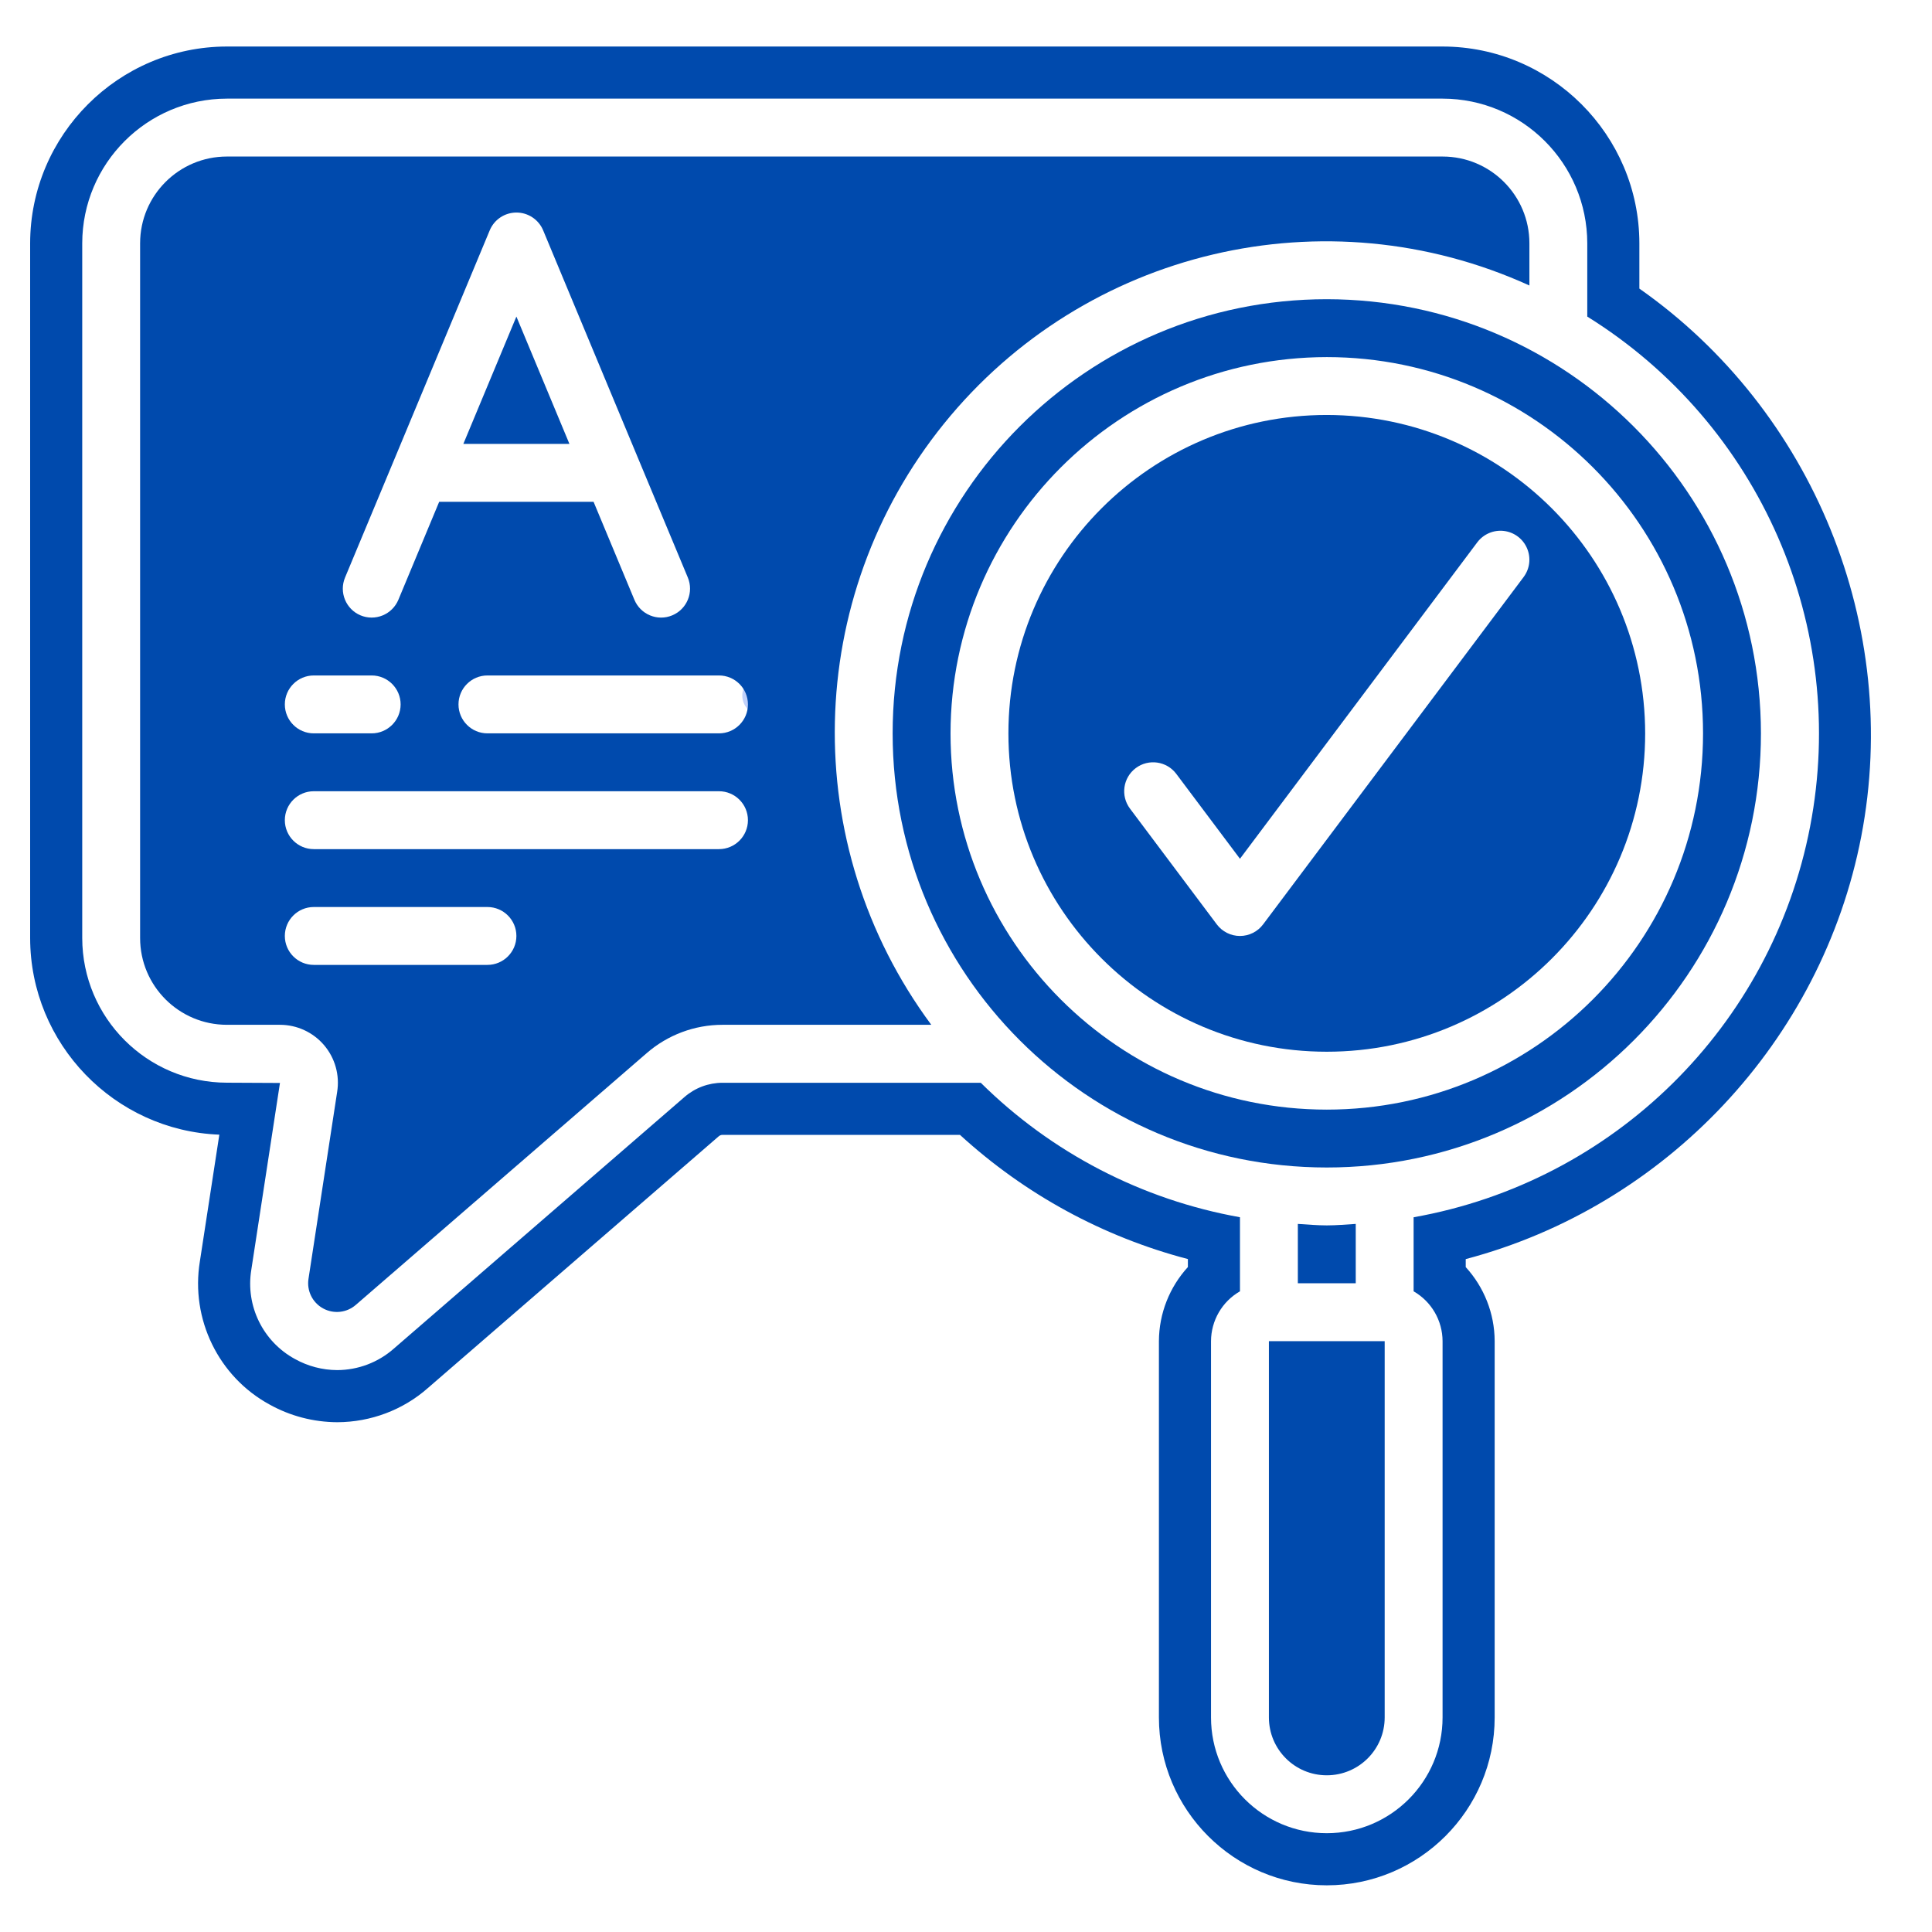
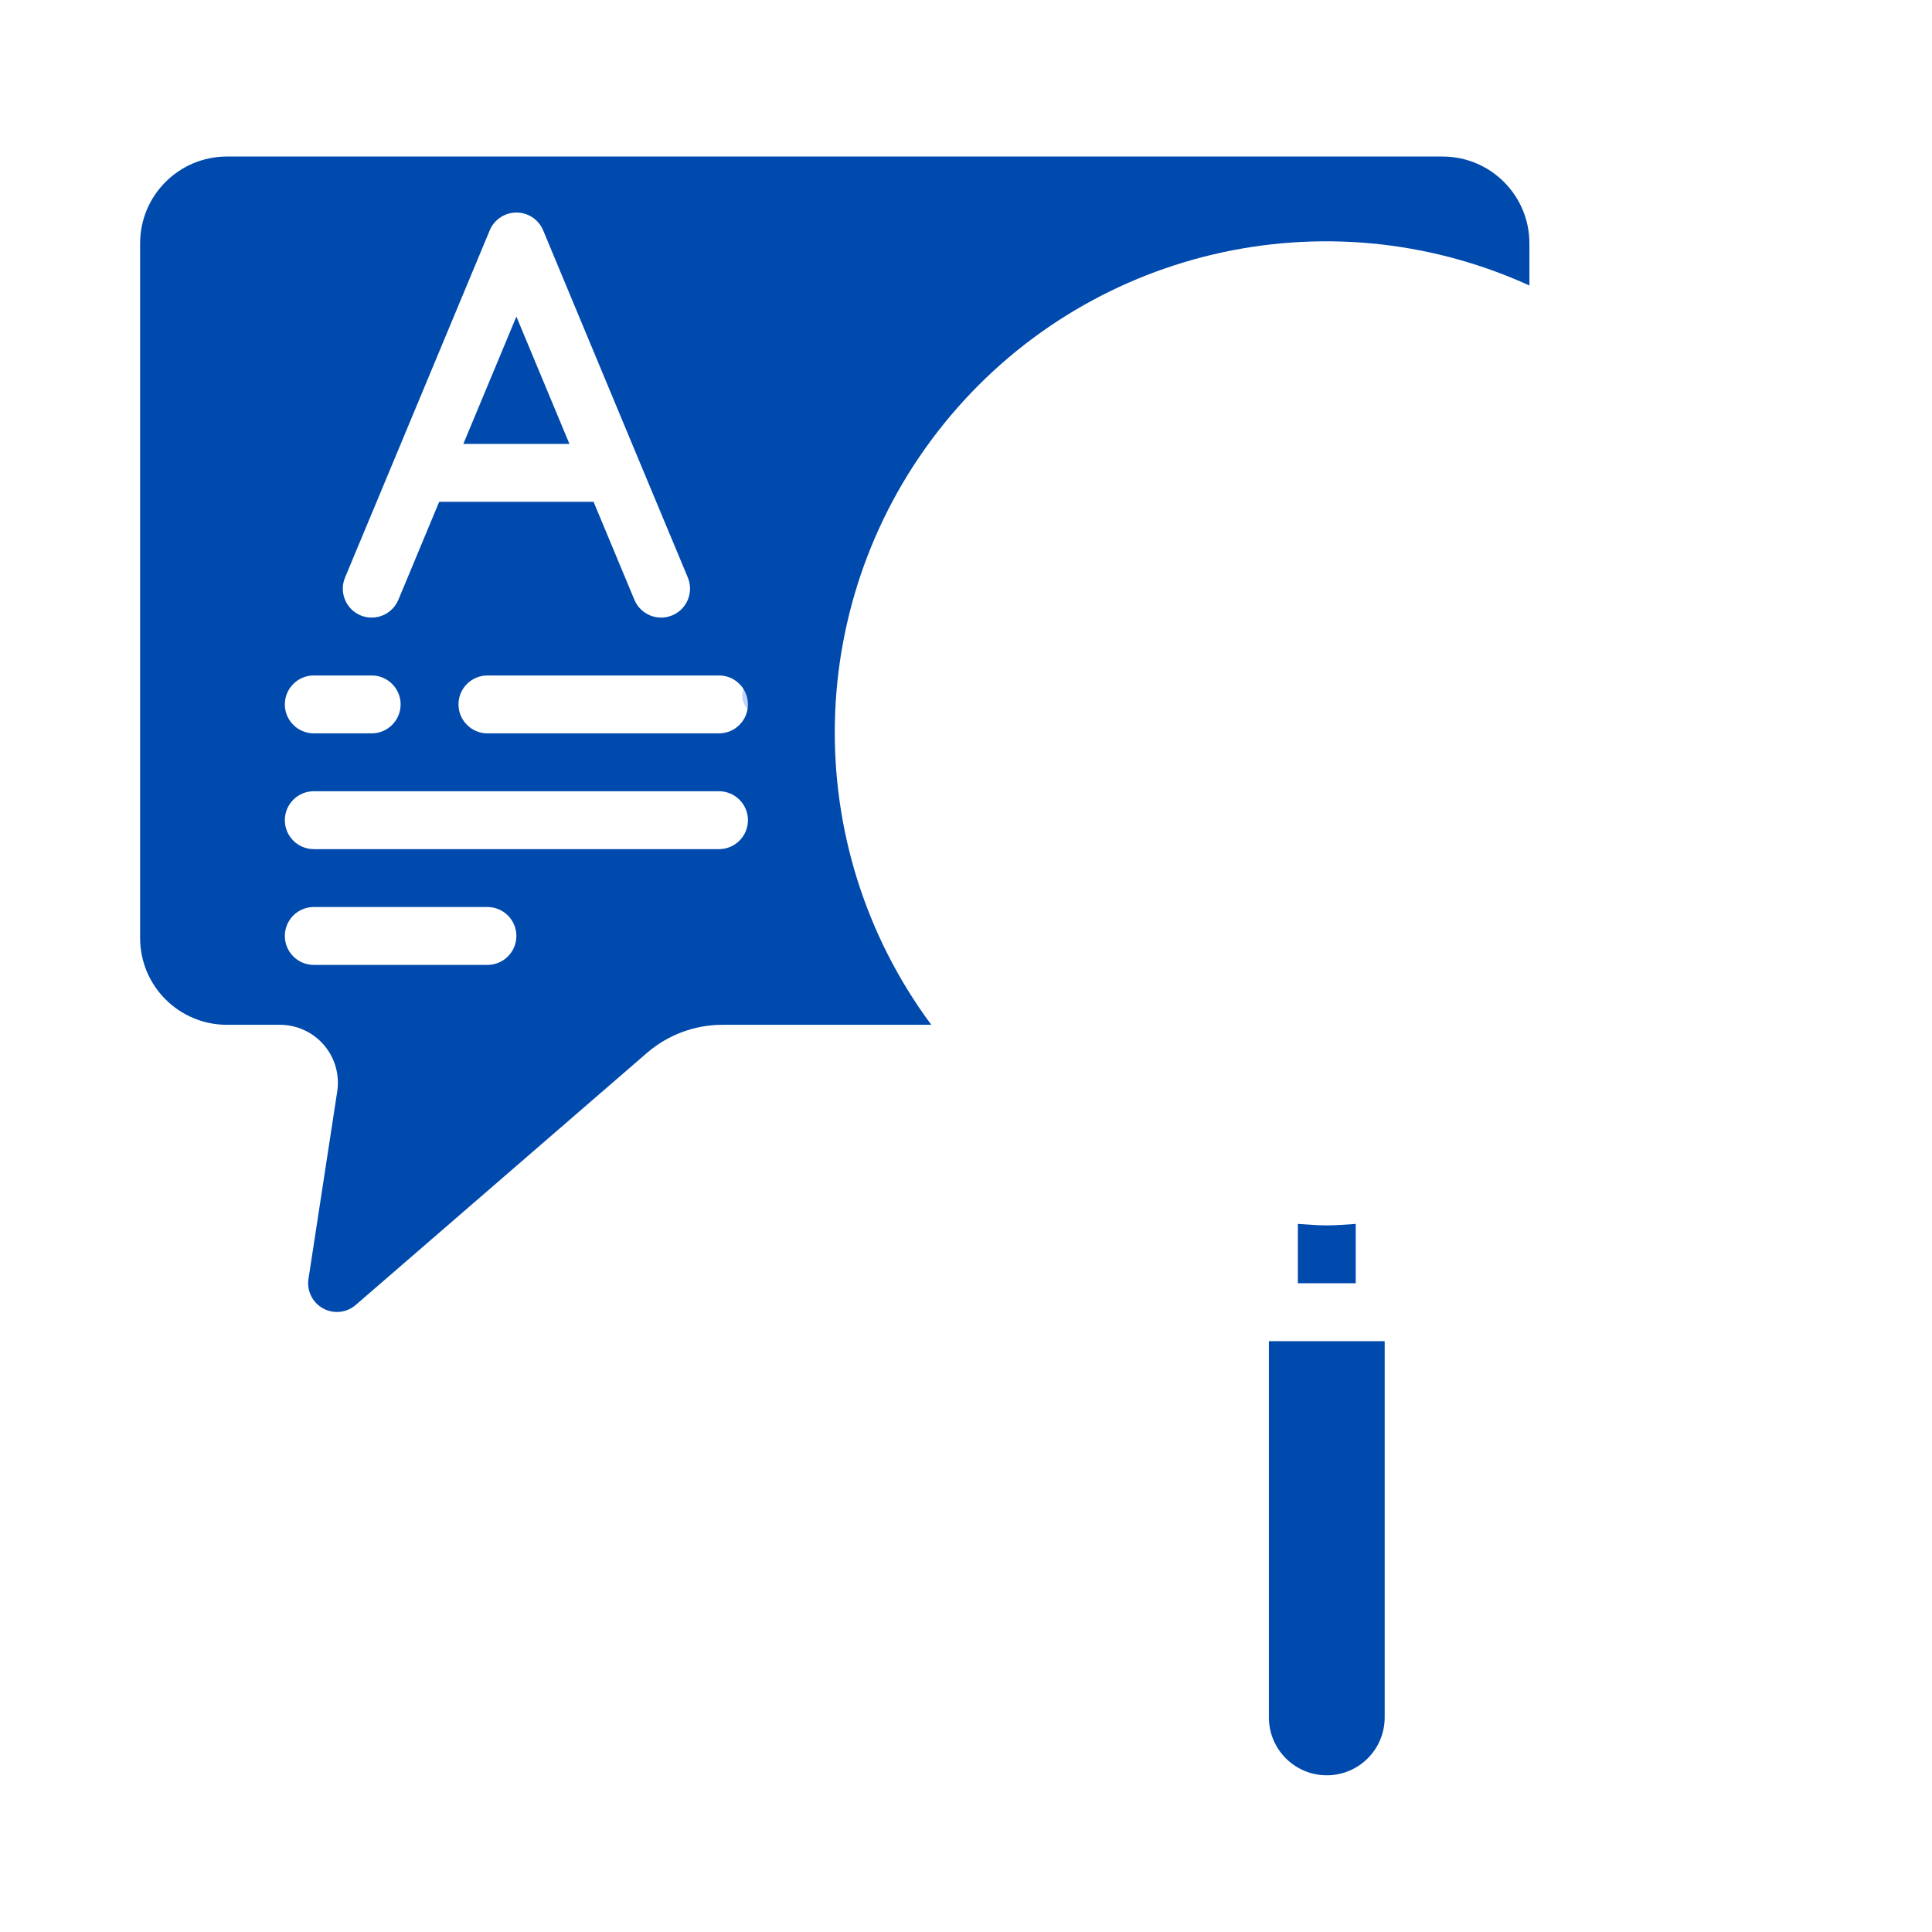
<svg xmlns="http://www.w3.org/2000/svg" width="1020" viewBox="0 0 765 765" height="1020" preserveAspectRatio="xMidYMid meet">
  <defs>
    <clipPath id="902833f64c">
      <path d="M 293.922 267.547 L 309.625 267.547 L 309.625 283.25 L 293.922 283.25 Z M 293.922 267.547 " clip-rule="nonzero" />
    </clipPath>
    <clipPath id="97a3a22948">
      <path d="M 301.773 267.547 C 297.438 267.547 293.922 271.062 293.922 275.398 C 293.922 279.734 297.438 283.25 301.773 283.25 C 306.109 283.25 309.625 279.734 309.625 275.398 C 309.625 271.062 306.109 267.547 301.773 267.547 Z M 301.773 267.547 " clip-rule="nonzero" />
    </clipPath>
    <clipPath id="f6e24bb11b">
-       <path d="M 11.934 18 L 741 18 L 741 746.953 L 11.934 746.953 Z M 11.934 18 " clip-rule="nonzero" />
-     </clipPath>
+       </clipPath>
  </defs>
  <g clip-path="url(#902833f64c)">
    <g clip-path="url(#97a3a22948)">
      <path fill="#c0d1fb" d="M 293.922 267.547 L 309.625 267.547 L 309.625 283.25 L 293.922 283.25 Z M 293.922 267.547 " fill-opacity="1" fill-rule="nonzero" />
    </g>
  </g>
  <path fill="#004aad" d="M 525.363 485.211 C 521.492 485.211 517.723 484.852 513.898 484.625 L 513.898 508.125 L 536.824 508.125 L 536.824 484.625 C 533.004 484.852 529.234 485.211 525.363 485.211 " fill-opacity="1" fill-rule="nonzero" />
  <path fill="#004aad" d="M 502.438 680.035 C 502.438 692.699 512.703 702.953 525.355 702.953 C 538.023 702.953 548.281 692.699 548.281 680.035 L 548.281 531.051 L 502.438 531.051 L 502.438 680.035 " fill-opacity="1" fill-rule="nonzero" />
  <path fill="#004aad" d="M 284.688 290.383 L 193.004 290.383 C 186.684 290.383 181.547 285.246 181.547 278.918 C 181.547 272.594 186.684 267.457 193.004 267.457 L 284.688 267.457 C 291.02 267.457 296.156 272.594 296.156 278.918 C 296.156 285.246 291.02 290.383 284.688 290.383 Z M 284.688 336.223 L 124.242 336.223 C 117.918 336.223 112.785 331.086 112.785 324.762 C 112.785 318.434 117.918 313.301 124.242 313.301 L 284.688 313.301 C 291.02 313.301 296.156 318.434 296.156 324.762 C 296.156 331.086 291.02 336.223 284.688 336.223 Z M 193.004 382.062 L 124.242 382.062 C 117.918 382.062 112.785 376.934 112.785 370.602 C 112.785 364.27 117.918 359.145 124.242 359.145 L 193.004 359.145 C 199.336 359.145 204.473 364.277 204.473 370.602 C 204.473 376.934 199.336 382.062 193.004 382.062 Z M 124.242 267.457 L 147.164 267.457 C 153.488 267.457 158.633 272.594 158.633 278.918 C 158.633 285.246 153.488 290.383 147.164 290.383 L 124.242 290.383 C 117.918 290.383 112.785 285.246 112.785 278.918 C 112.785 272.594 117.918 267.457 124.242 267.457 Z M 136.633 228.668 L 155.746 182.828 L 193.914 91.211 C 195.691 86.938 199.859 84.16 204.496 84.16 C 209.113 84.16 213.285 86.938 215.07 91.211 L 253.227 182.828 L 272.348 228.668 C 274.781 234.508 272.031 241.219 266.176 243.66 C 260.34 246.098 253.625 243.328 251.195 237.488 L 235.035 198.703 L 173.898 198.703 L 157.742 237.488 C 156.57 240.293 154.34 242.516 151.531 243.676 C 148.719 244.832 145.562 244.828 142.758 243.66 C 136.926 241.207 134.191 234.496 136.633 228.668 Z M 373.816 167.715 C 429.578 98.789 524.895 76.301 605.586 113.047 L 605.586 96.352 C 605.586 77.367 590.195 61.98 571.203 61.98 L 89.859 61.98 C 70.875 61.98 55.477 77.367 55.477 96.352 L 55.477 371.41 C 55.477 390.395 70.875 405.785 89.859 405.785 L 110.832 405.785 C 117.562 405.773 123.957 408.723 128.328 413.848 C 132.684 418.973 134.578 425.754 133.492 432.402 L 122.16 506.309 C 121.402 511.047 123.695 515.738 127.887 518.062 C 132.086 520.387 137.285 519.832 140.895 516.68 L 255.996 417.066 C 264.324 409.801 275.008 405.785 286.066 405.785 L 368.754 405.785 C 315.973 334.555 318.059 236.641 373.816 167.715 " fill-opacity="1" fill-rule="nonzero" />
-   <path fill="#004aad" d="M 525.355 439.367 C 443.078 439.367 376.375 372.668 376.375 290.383 C 376.473 208.133 443.117 141.484 525.355 141.398 C 607.648 141.398 674.34 208.098 674.34 290.383 C 674.34 372.668 607.641 439.367 525.355 439.367 Z M 525.355 118.473 C 430.422 118.473 353.453 195.441 353.453 290.383 C 353.453 385.32 430.422 462.285 525.355 462.285 C 620.301 462.285 697.266 385.32 697.266 290.383 C 697.164 195.48 620.262 118.578 525.355 118.473 " fill-opacity="1" fill-rule="nonzero" />
  <path fill="#004aad" d="M 204.473 125.352 L 183.465 175.773 L 225.473 175.773 Z M 204.473 125.352 " fill-opacity="1" fill-rule="nonzero" />
  <g clip-path="url(#f6e24bb11b)">
-     <path fill="#004aad" d="M 716.73 327.312 C 701.48 406.406 639.051 467.91 559.738 481.992 L 559.738 511.312 C 566.809 515.375 571.18 522.902 571.203 531.051 L 571.203 680.035 C 571.203 705.355 550.676 725.879 525.355 725.879 C 500.039 725.879 479.516 705.355 479.516 680.035 L 479.516 531.051 C 479.547 522.898 483.906 515.375 490.98 511.312 L 490.98 481.98 C 452.16 475.051 416.371 456.477 388.352 428.738 L 286.066 428.738 C 280.531 428.75 275.191 430.754 271.016 434.395 L 155.922 534.02 C 149.727 539.473 141.754 542.492 133.504 542.508 C 127.645 542.48 121.898 540.969 116.777 538.113 C 104.098 531.203 97.172 517.043 99.508 502.789 L 110.855 428.812 L 89.859 428.707 C 58.234 428.672 32.598 403.039 32.562 371.41 L 32.562 96.352 C 32.598 64.727 58.234 39.09 89.859 39.055 L 571.203 39.055 C 602.836 39.09 628.465 64.727 628.5 96.352 L 628.5 125.352 C 696.895 167.902 731.98 248.215 716.73 327.312 Z M 649.129 114.273 L 649.129 96.328 C 649.078 53.422 614.129 18.469 571.203 18.422 L 89.844 18.422 C 46.93 18.469 11.977 53.422 11.934 96.352 L 11.934 371.426 C 11.977 413.359 45.348 447.691 86.848 449.285 L 79.145 499.441 C 75.398 522.328 86.551 545.148 106.711 556.125 C 114.859 560.672 124.094 563.105 133.57 563.145 C 146.84 563.105 159.629 558.258 169.418 549.609 L 284.586 449.934 C 285.004 449.57 285.547 449.363 286.074 449.363 L 380.109 449.363 C 405.898 472.941 436.711 489.715 470.359 498.543 L 470.359 501.707 C 463.133 509.605 458.926 520.043 458.887 531.059 L 458.887 680.039 C 458.887 716.695 488.707 746.516 525.355 746.516 C 562.02 746.516 591.832 716.695 591.832 680.039 L 591.832 530.992 C 591.793 520.031 587.59 509.605 580.375 501.727 L 580.375 498.555 C 659.449 477.664 721.34 412.34 736.984 331.211 C 752.996 248.172 717.863 162.48 649.129 114.273 " fill-opacity="1" fill-rule="nonzero" />
-   </g>
-   <path fill="#004aad" d="M 603.289 228.492 L 500.148 366.016 C 497.984 368.91 494.586 370.609 490.98 370.609 C 487.371 370.609 483.977 368.91 481.805 366.016 L 447.43 320.176 C 443.637 315.113 444.656 307.934 449.723 304.133 C 454.785 300.336 461.973 301.363 465.766 306.426 L 490.98 340.039 L 584.949 214.738 C 587.414 211.465 591.43 209.754 595.496 210.238 C 599.562 210.73 603.059 213.355 604.656 217.117 C 606.27 220.883 605.75 225.215 603.289 228.492 Z M 525.355 164.312 C 455.738 164.312 399.293 220.758 399.293 290.383 C 399.293 360.004 455.738 416.445 525.355 416.445 C 594.988 416.445 651.426 360.004 651.426 290.383 C 651.34 220.793 594.949 164.398 525.355 164.312 " fill-opacity="1" fill-rule="nonzero" />
+     </g>
</svg>